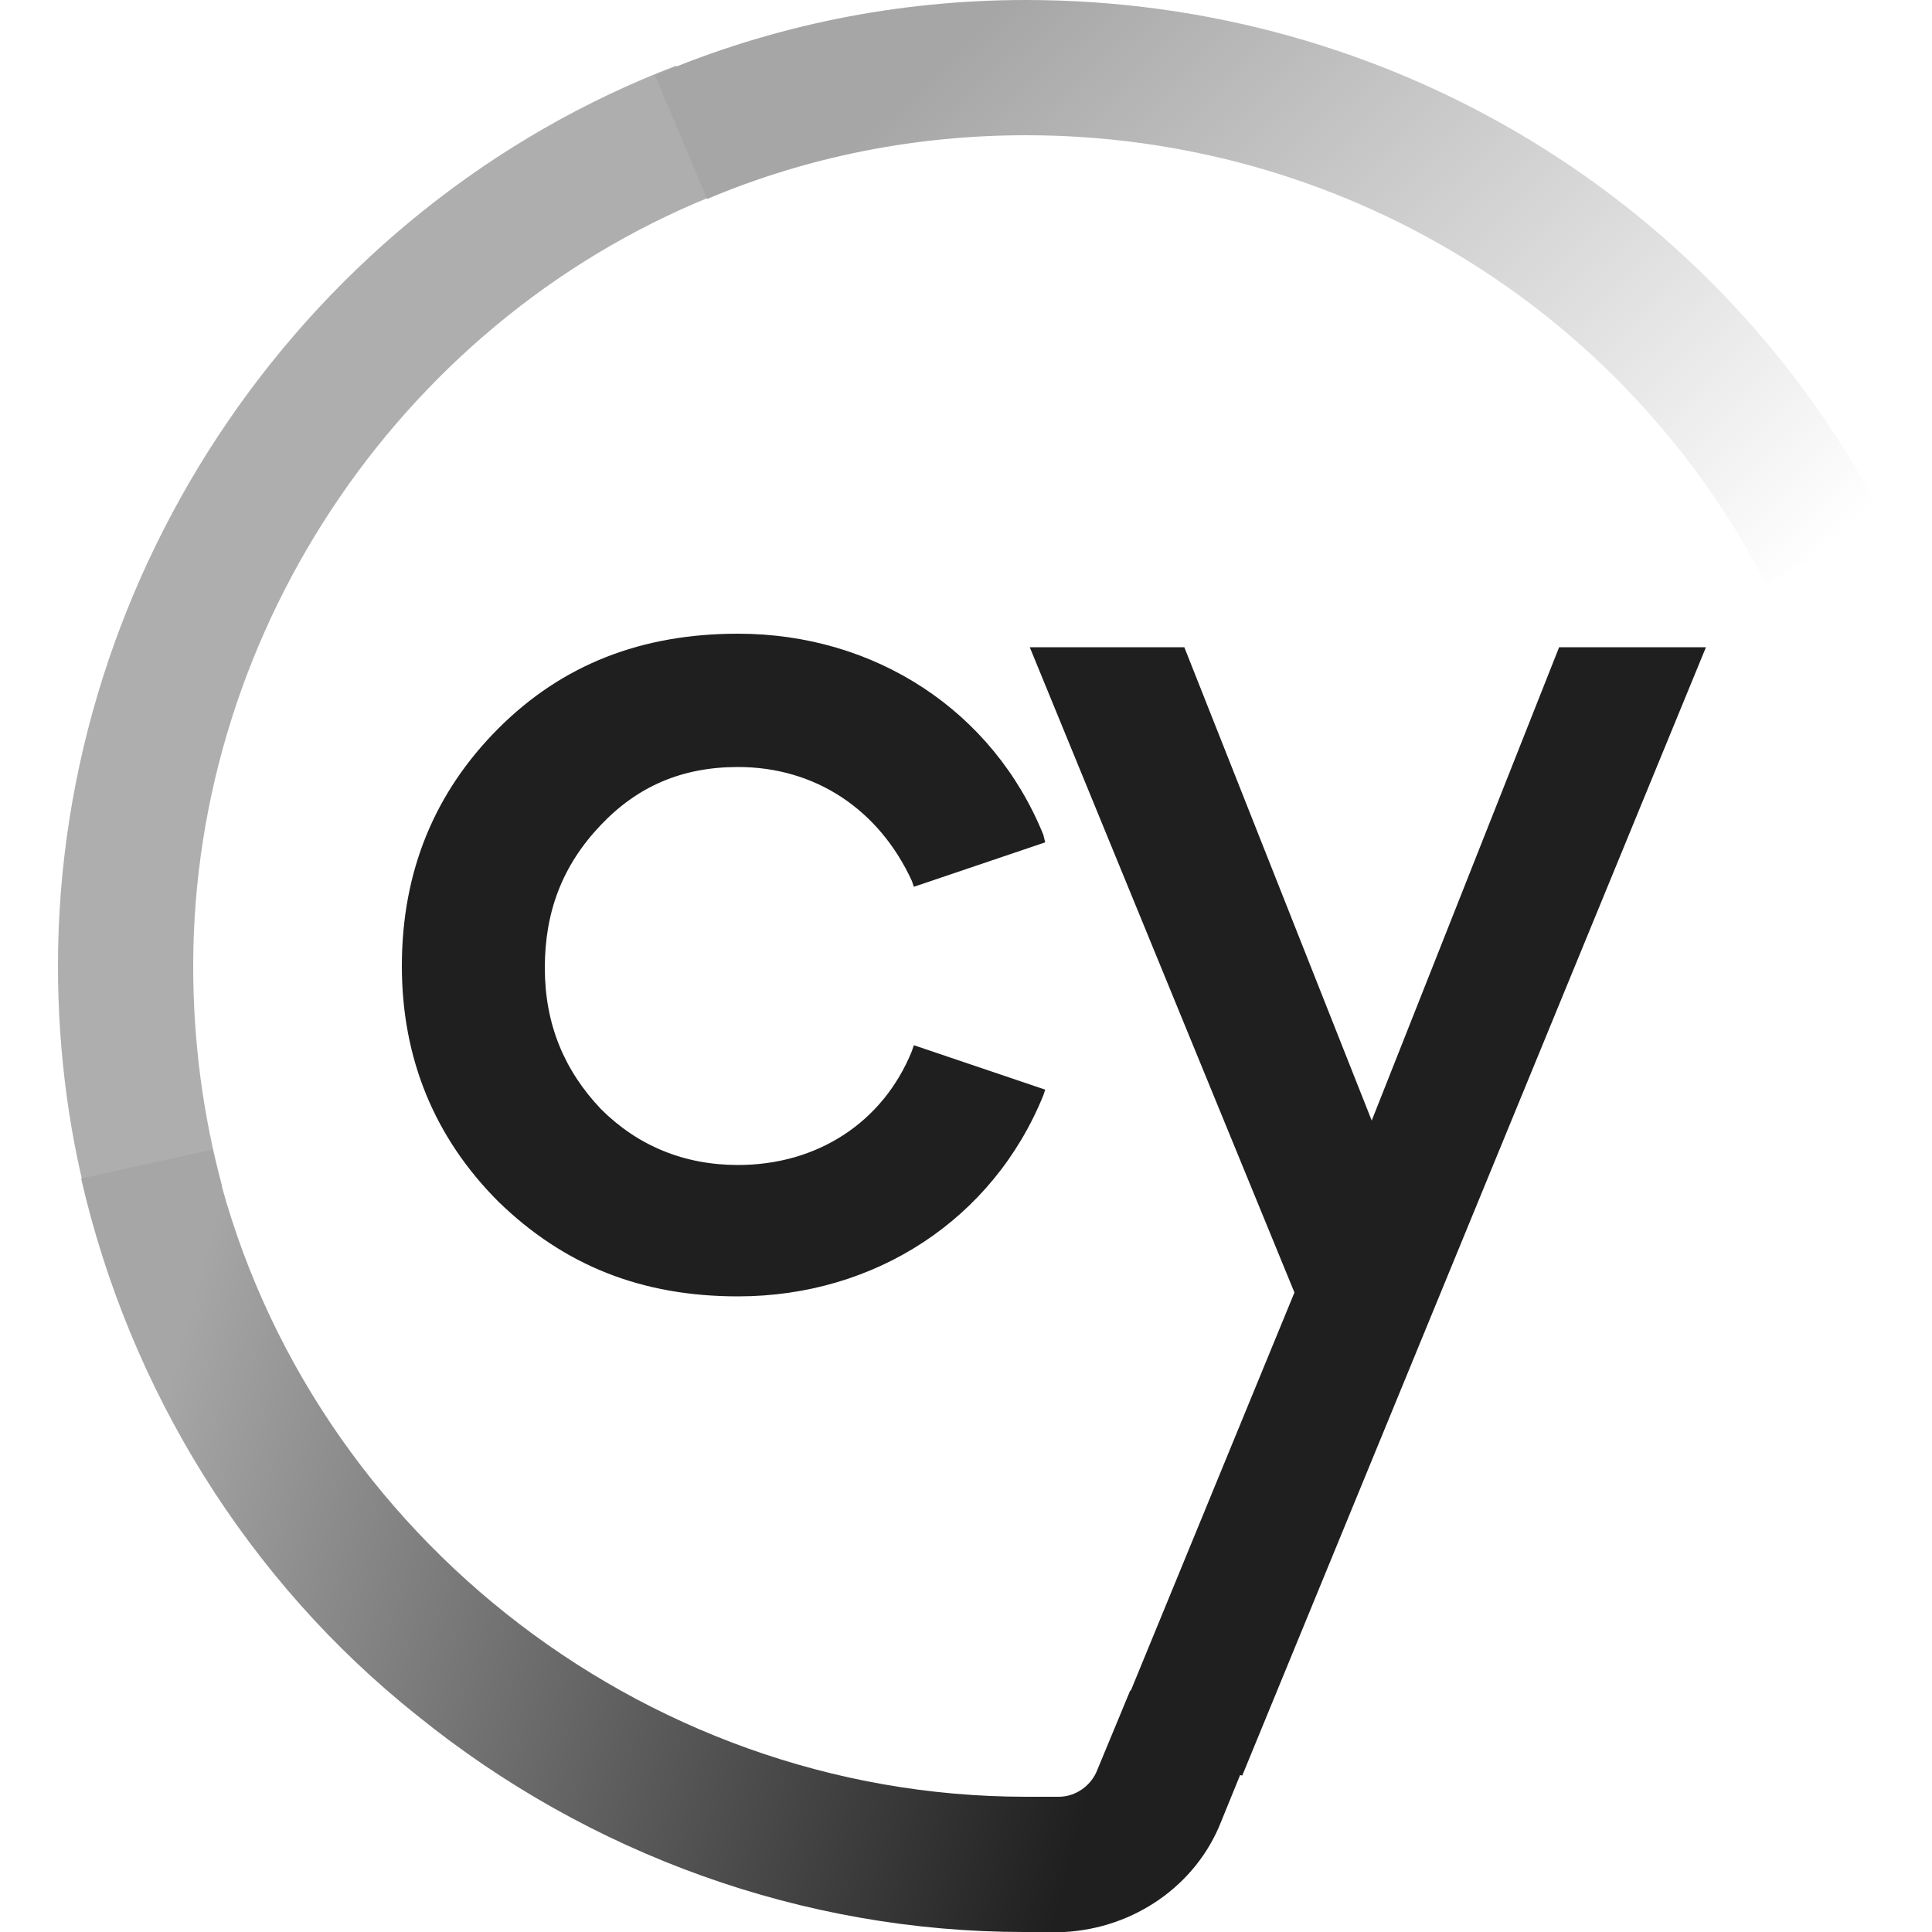
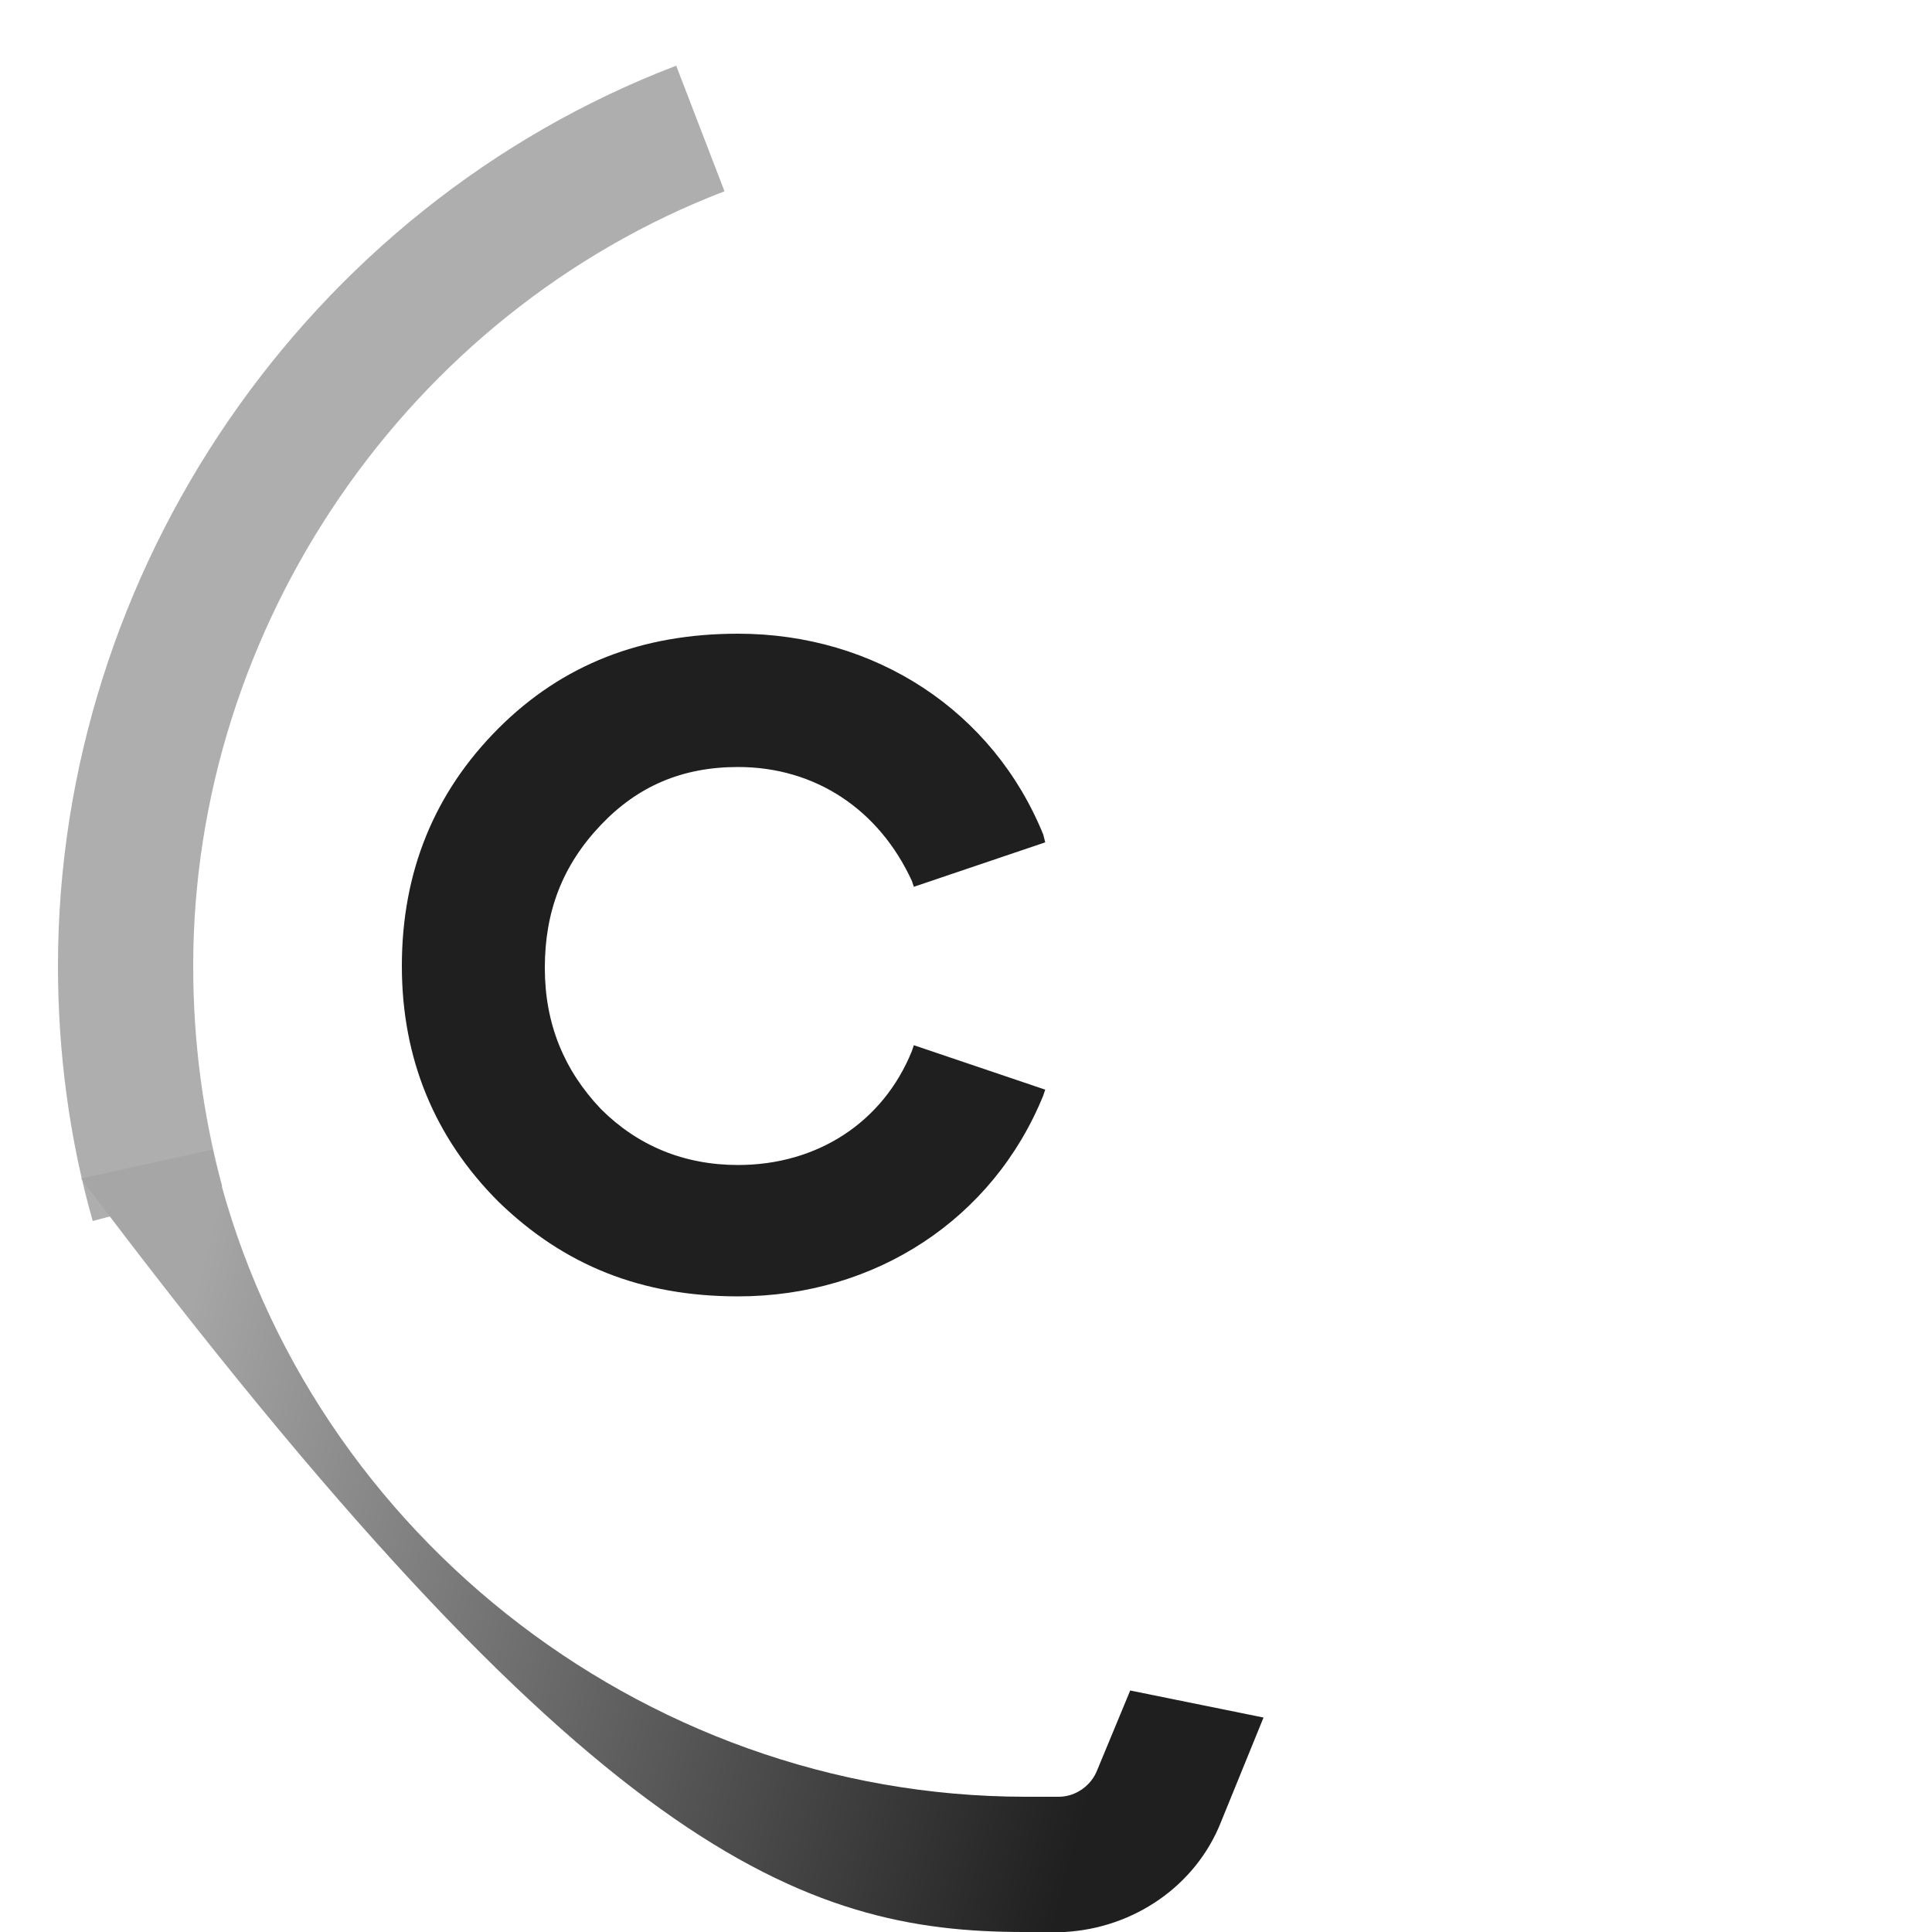
<svg xmlns="http://www.w3.org/2000/svg" width="100" height="100" viewBox="0 0 100 100" fill="none">
  <g id="cypress">
    <path id="Vector" d="M4.8 63.2C3.6 59 3 54.5 3 50C3 29.5 15.9 10.7 35 3.4L37.5 9.9C21.1 16.2 10 32.4 10 50C10 53.9 10.5 57.7 11.5 61.4L4.8 63.2Z" fill="#AEAEAE" />
-     <path id="Vector_2" d="M91.4 30.2C84 15.9 69.3 7 53.1 7C47.4 7 41.8 8.1 36.6 10.3L33.9 3.9C40 1.3 46.5 0 53.1 0C71.9 0 89 10.3 97.6 27L91.4 30.2Z" fill="url(#paint0_linear_170_409)" />
    <path id="Vector_3" d="M38.2 39.7C42.2 39.7 45.5 41.9 47.2 45.6L47.3 45.9L54.1 43.6L54 43.2C51.4 36.8 45.3 32.8 38.2 32.8C33.2 32.8 29.1 34.4 25.8 37.7C22.5 41 20.8 45.1 20.8 50C20.8 54.8 22.5 58.9 25.8 62.2C29.2 65.5 33.2 67.1 38.2 67.1C45.3 67.1 51.4 63.1 54 56.7L54.1 56.4L47.3 54.1L47.2 54.4C45.7 58.1 42.3 60.3 38.2 60.3C35.4 60.3 33 59.3 31.1 57.4C29.2 55.4 28.2 53 28.2 50.1C28.2 47.2 29.1 44.8 31.1 42.7C33 40.7 35.3 39.7 38.2 39.7Z" fill="#1F1F1F" />
-     <path id="Vector_4" d="M80.7 33.5L71 58L61.3 33.5H53.3L67 66.9L57.3 90.5L64.3 91.9L88.3 33.5H80.7Z" fill="#1F1F1F" />
-     <path id="Vector_5" d="M58.5 87.5L56.8 91.6C56.5 92.4 55.7 93 54.8 93C54.2 93 53.6 93 53.1 93C33.1 93 15.4 78.9 11 59.5L4.2 61C6.7 71.9 12.8 81.8 21.6 88.8C30.5 96 41.6 100 53 100H53.1C53.8 100 54.4 100 55.1 100C58.7 99.8 61.9 97.6 63.2 94.3L65.4 88.9L58.5 87.5Z" fill="url(#paint1_linear_170_409)" />
+     <path id="Vector_5" d="M58.5 87.5L56.8 91.6C56.5 92.4 55.7 93 54.8 93C54.2 93 53.6 93 53.1 93C33.1 93 15.4 78.9 11 59.5L4.2 61C30.5 96 41.6 100 53 100H53.1C53.8 100 54.4 100 55.1 100C58.7 99.8 61.9 97.6 63.2 94.3L65.4 88.9L58.5 87.5Z" fill="url(#paint1_linear_170_409)" />
  </g>
  <defs>
    <linearGradient id="paint0_linear_170_409" x1="47.932" y1="-3.248" x2="85.984" y2="37.422" gradientUnits="userSpaceOnUse">
      <stop offset="0.094" stop-color="#A6A6A6" />
      <stop offset="0.988" stop-color="#A6A6A6" stop-opacity="0" />
    </linearGradient>
    <linearGradient id="paint1_linear_170_409" x1="2.469" y1="72.742" x2="75.165" y2="92.091" gradientUnits="userSpaceOnUse">
      <stop offset="0.077" stop-color="#A6A6A6" />
      <stop offset="0.762" stop-color="#1F1F1F" />
    </linearGradient>
  </defs>
</svg>